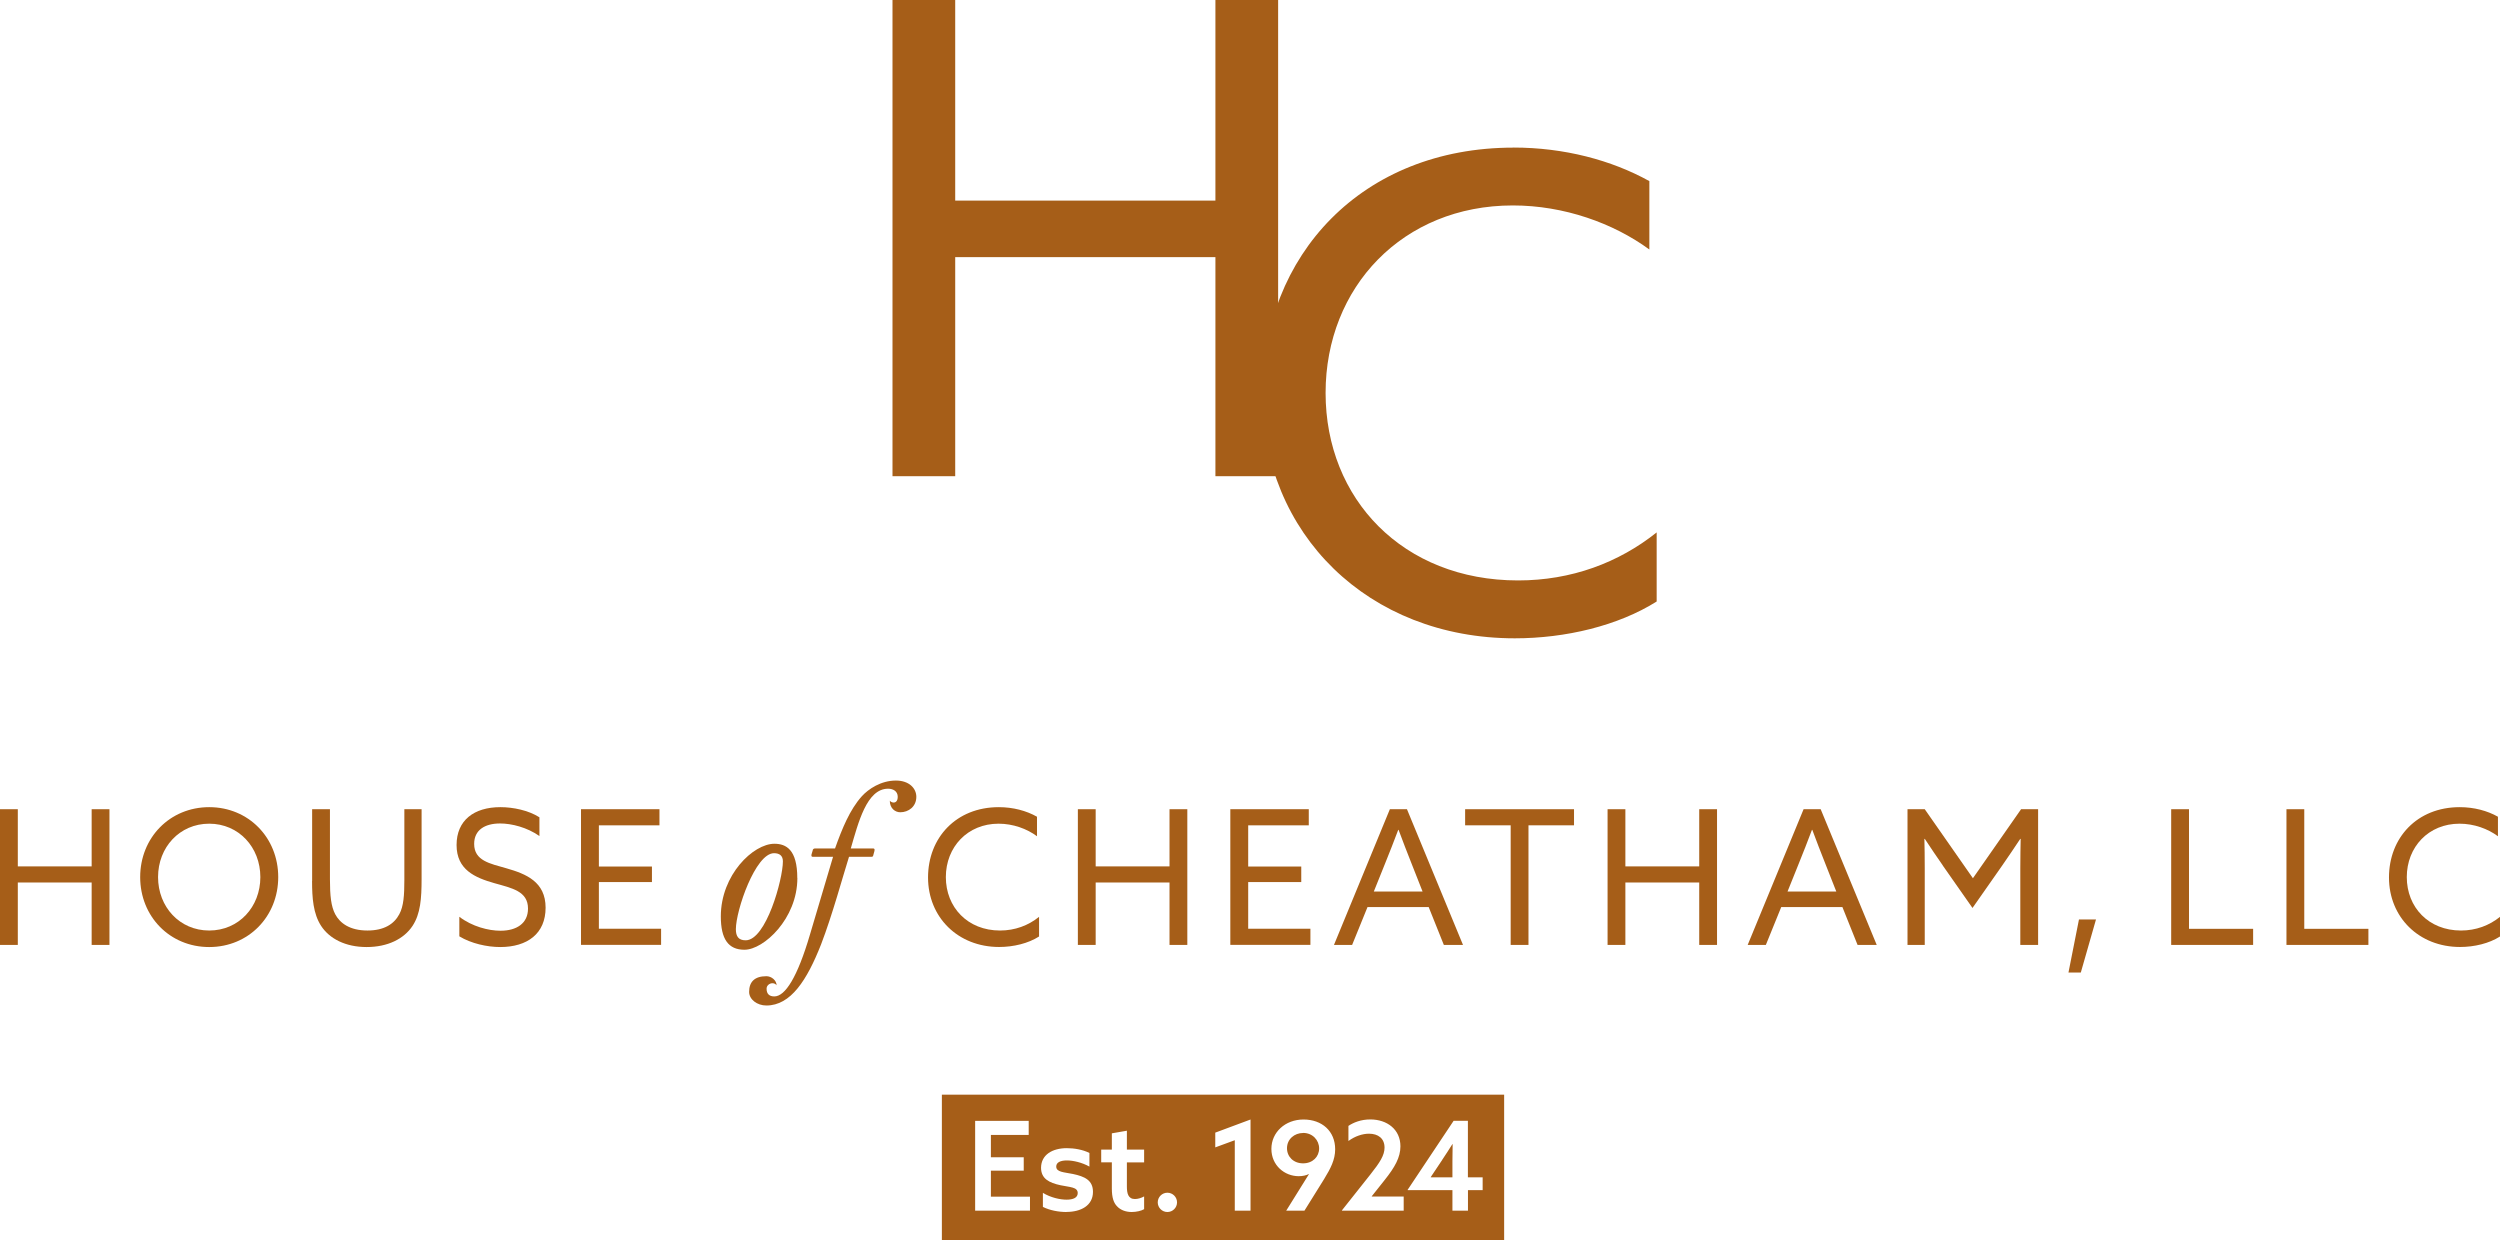
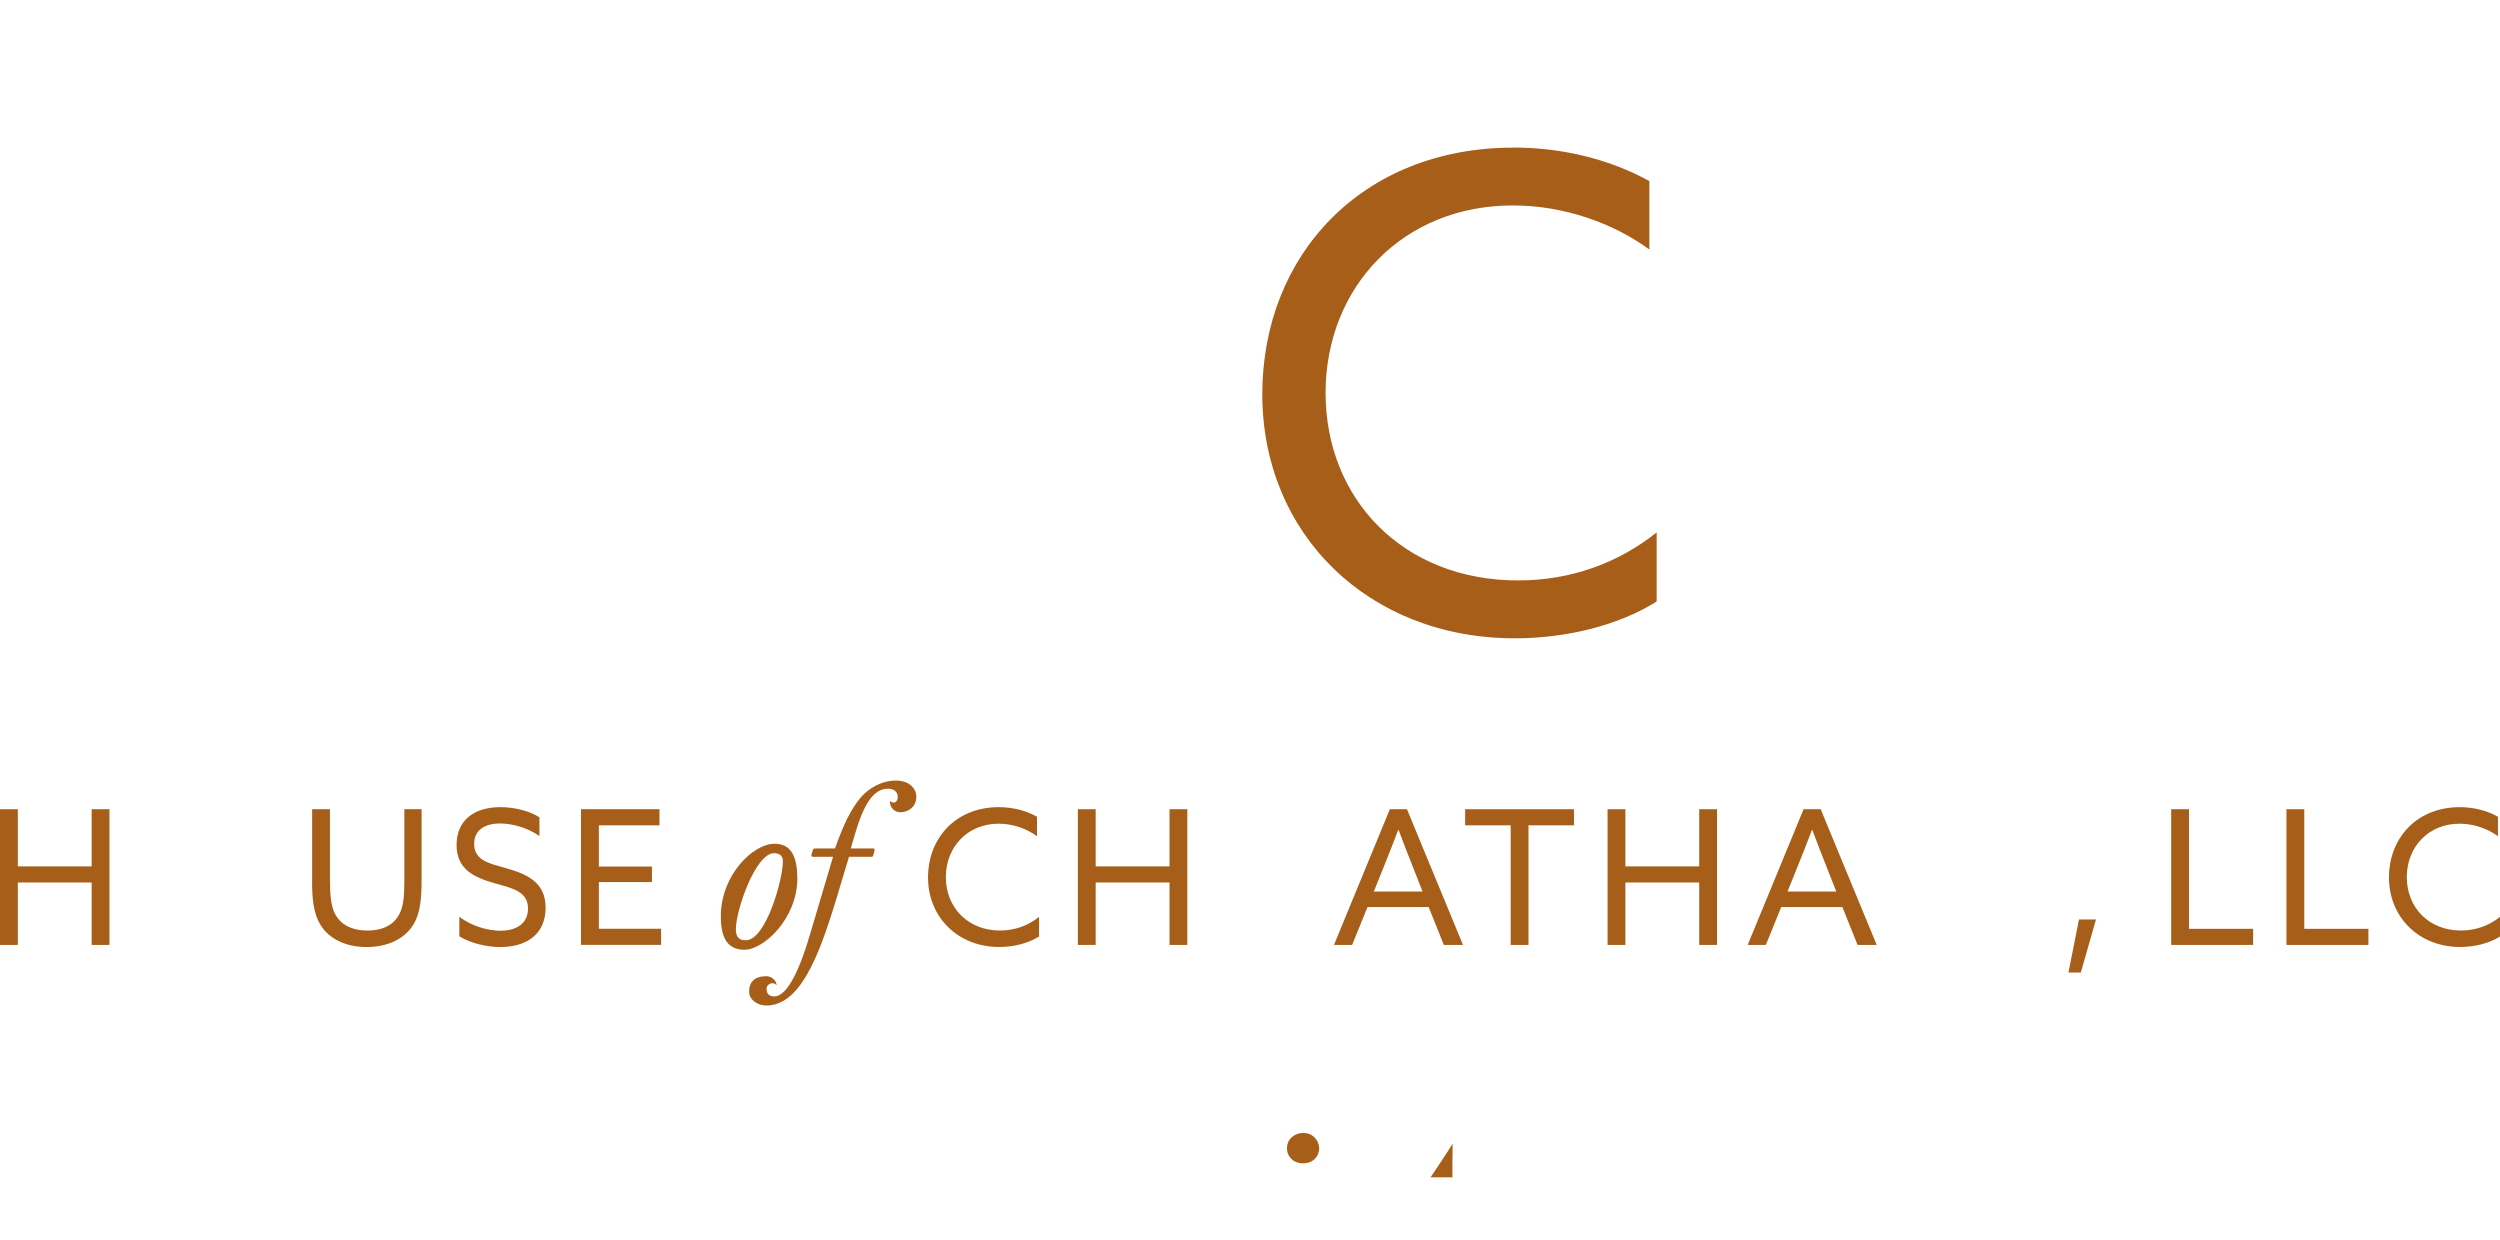
<svg xmlns="http://www.w3.org/2000/svg" id="Layer_1" version="1.1" viewBox="0 0 352.41 174.81">
  <defs>
    <style> .st0 { fill: #a65e18; } </style>
  </defs>
  <g>
    <path class="st0" d="M183.69,159.71c-1.21,0-2.27.86-2.27,2.15,0,1.19.91,2.13,2.27,2.13s2.26-.94,2.26-2.1-.91-2.19-2.26-2.19Z" />
-     <path class="st0" d="M132.77,154.31v20.5h79.26v-20.5h-79.26ZM145.19,170.66h-7.73v-12.66h7.55v1.98h-5.33v3.15h4.63v1.89h-4.63v3.67h5.51v1.98ZM150.32,170.85c-1.07,0-2.34-.23-3.31-.72v-1.98c1.08.66,2.4.96,3.34.96s1.57-.28,1.57-.93c0-.86-1.1-.82-2.41-1.1-1.64-.35-2.76-.93-2.76-2.48.02-1.8,1.57-2.75,3.64-2.75,1.03,0,2.27.21,3.18.68v1.92c-1.05-.59-2.31-.87-3.18-.87s-1.5.26-1.5.86c0,.8,1.08.79,2.36,1.05,1.64.35,2.82.87,2.82,2.52,0,1.94-1.71,2.83-3.74,2.83ZM161.28,163.86h-2.43v3.39c0,.96.17,1.77,1.14,1.77.45,0,.94-.17,1.29-.37v1.8c-.38.23-1.08.4-1.75.4-.75,0-1.56-.23-2.1-.84-.44-.47-.7-1.19-.7-2.47v-3.69h-1.5v-1.8h1.5v-2.29l2.12-.37v2.66h2.43v1.8ZM164.56,170.85c-.75,0-1.36-.61-1.36-1.36s.61-1.36,1.36-1.36,1.36.61,1.36,1.36-.61,1.36-1.36,1.36ZM176.28,170.66h-2.22v-9.93l-2.75,1.01v-2.08l4.97-1.85v12.85ZM186.7,166.13l-2.82,4.53h-2.57l3.2-5.14-.02-.02c-.37.19-.86.3-1.42.3-1.99,0-3.85-1.52-3.85-3.85s1.94-4.14,4.53-4.14,4.46,1.63,4.46,4.2c0,1.47-.65,2.71-1.52,4.13ZM197.87,170.66h-8.69l-.02-.04,4.02-5.07c1.35-1.7,1.99-2.71,1.99-3.78,0-1.28-.89-1.96-2.19-1.96-.91,0-1.98.35-2.9,1.03v-2.13c.7-.47,1.75-.91,3.08-.91,2.36,0,4.25,1.4,4.25,3.79,0,1.57-.8,2.96-2.2,4.72l-1.85,2.33.02.03h4.49v1.98ZM209.01,167.77h-2.08v2.89h-2.19v-2.89h-6.3l-.02-.04,6.49-9.74h2.01v7.97h2.08v1.8Z" />
    <path class="st0" d="M203.29,163.52l-1.61,2.41.02.03h3.04v-2.24c0-.82.02-1.75.03-2.43l-.03-.02c-.4.65-.96,1.5-1.45,2.24Z" />
  </g>
-   <path class="st0" d="M125.81,0h8.84v28.28h36.68V0h8.84v67.13h-8.84v-30.88h-36.68v30.88h-8.84V0Z" />
  <path class="st0" d="M213.34,20.8c7.14,0,13.8,1.76,19.16,4.73v9.64c-5.07-3.71-12.02-6.21-19.25-6.21-15.49,0-26.39,11.5-26.39,26.43s10.89,26.43,27.14,26.43c7.51,0,14.18-2.5,19.53-6.77v9.74c-5.45,3.43-12.86,5.19-20,5.19-20.66,0-35.59-14.74-35.59-34.4s14.09-34.77,35.4-34.77Z" />
  <g>
    <path class="st0" d="M0,114.07h2.51v8.06h10.41v-8.06h2.51v19.13h-2.51v-8.8H2.51v8.8H0v-19.13Z" />
-     <path class="st0" d="M29.49,113.78c5.55,0,9.73,4.31,9.73,9.86s-4.18,9.86-9.73,9.86-9.73-4.31-9.73-9.86,4.18-9.86,9.73-9.86ZM29.49,131.17c4.18,0,7.21-3.33,7.21-7.53s-3.04-7.53-7.21-7.53-7.21,3.33-7.21,7.53,3.04,7.53,7.21,7.53Z" />
    <path class="st0" d="M44,124.19v-10.12h2.51v9.86c0,2.35.16,3.83.74,4.94.66,1.24,2.03,2.3,4.55,2.3,2.33,0,3.75-.9,4.49-2.3.61-1.14.71-2.67.71-4.84v-9.96h2.43v9.83c0,2.77-.16,4.92-1.27,6.61-1.22,1.85-3.52,2.99-6.48,2.99s-5.23-1.16-6.42-2.99c-1.11-1.72-1.27-3.94-1.27-6.32Z" />
    <path class="st0" d="M64.76,129.24c1.8,1.37,4.1,1.96,5.79,1.96,2.27,0,3.88-1.03,3.88-3.12,0-2.46-2.25-2.88-4.76-3.59-2.7-.77-5.31-1.88-5.31-5.37s2.46-5.34,6.18-5.34c1.8,0,3.96.45,5.5,1.43v2.64c-1.74-1.22-3.91-1.77-5.55-1.77-2.14,0-3.65.92-3.65,2.88,0,2.38,2.22,2.77,4.55,3.44,2.77.79,5.52,1.9,5.52,5.55s-2.56,5.55-6.4,5.55c-1.85,0-4.1-.5-5.76-1.51v-2.75Z" />
    <path class="st0" d="M81.91,114.07h11.05v2.27h-8.54v5.81h7.48v2.19h-7.48v6.58h8.77v2.27h-11.29v-19.13Z" />
    <path class="st0" d="M140.79,113.78c2.01,0,3.89.5,5.39,1.35v2.75c-1.43-1.06-3.38-1.77-5.42-1.77-4.36,0-7.43,3.28-7.43,7.53s3.07,7.53,7.64,7.53c2.11,0,3.99-.71,5.5-1.93v2.77c-1.53.98-3.62,1.48-5.63,1.48-5.81,0-10.02-4.2-10.02-9.8s3.96-9.91,9.96-9.91Z" />
    <path class="st0" d="M151.94,114.07h2.51v8.06h10.41v-8.06h2.51v19.13h-2.51v-8.8h-10.41v8.8h-2.51v-19.13Z" />
-     <path class="st0" d="M173.44,114.07h11.05v2.27h-8.54v5.81h7.48v2.19h-7.48v6.58h8.77v2.27h-11.29v-19.13Z" />
    <path class="st0" d="M195.93,114.07h2.4l7.9,19.13h-2.7l-2.14-5.34h-8.62l-2.17,5.34h-2.56l7.88-19.13ZM193.66,125.67h6.87l-1.56-3.96c-.61-1.53-1.24-3.17-1.82-4.73h-.05c-.58,1.56-1.22,3.17-1.88,4.81l-1.56,3.88Z" />
    <path class="st0" d="M212.95,116.34h-6.42v-2.27h15.35v2.27h-6.42v16.86h-2.51v-16.86Z" />
    <path class="st0" d="M226.61,114.07h2.51v8.06h10.41v-8.06h2.51v19.13h-2.51v-8.8h-10.41v8.8h-2.51v-19.13Z" />
    <path class="st0" d="M254.25,114.07h2.4l7.9,19.13h-2.7l-2.14-5.34h-8.62l-2.17,5.34h-2.56l7.88-19.13ZM251.98,125.67h6.87l-1.56-3.96c-.61-1.53-1.24-3.17-1.82-4.73h-.05c-.58,1.56-1.22,3.17-1.88,4.81l-1.56,3.88Z" />
-     <path class="st0" d="M273.88,122.02c-.87-1.24-1.72-2.51-2.56-3.78l-.05.03c.03,1.14.05,2.59.05,4.15v10.78h-2.43v-19.13h2.43l6.79,9.73,6.79-9.73h2.4v19.13h-2.51v-10.78c0-1.56.03-3.01.05-4.15l-.05-.03c-.85,1.27-1.69,2.54-2.56,3.78l-4.18,5.97-4.18-5.97Z" />
    <path class="st0" d="M293.06,129.61h2.4l-2.14,7.48h-1.74l1.48-7.48Z" />
    <path class="st0" d="M306.06,114.07h2.51v16.86h9.04v2.27h-11.55v-19.13Z" />
    <path class="st0" d="M322.31,114.07h2.51v16.86h9.04v2.27h-11.55v-19.13Z" />
    <path class="st0" d="M346.73,113.78c2.01,0,3.89.5,5.39,1.35v2.75c-1.43-1.06-3.38-1.77-5.42-1.77-4.36,0-7.43,3.28-7.43,7.53s3.07,7.53,7.64,7.53c2.11,0,3.99-.71,5.5-1.93v2.77c-1.53.98-3.62,1.48-5.63,1.48-5.81,0-10.02-4.2-10.02-9.8s3.96-9.91,9.96-9.91Z" />
  </g>
  <g>
    <path class="st0" d="M112.4,123.77c0,5.73-4.74,10.11-7.46,10.11-2.27,0-3.33-1.5-3.33-4.7,0-5.86,4.58-10.24,7.55-10.24,1.66,0,3.23.83,3.23,4.83ZM103.73,130.98c0,.99.35,1.57,1.38,1.57,2.88,0,5.25-8.61,5.25-11.13,0-.8-.48-1.15-1.25-1.15-2.62,0-5.38,8.06-5.38,10.72Z" />
    <path class="st0" d="M129.17,112.32c0,1.38-1.09,2.18-2.27,2.18-.7,0-1.47-.54-1.47-1.63.1.13.32.26.54.26.45,0,.58-.45.58-.8,0-.83-.7-1.15-1.34-1.15h-.03c-3.01,0-4.19,4.8-5.25,8.42h3.14c.19,0,.26.1.19.38l-.16.58c-.03.19-.1.22-.35.22h-3.07c-.83,2.62-2.34,8.19-3.94,12.35-1.98,5.02-4.26,8.61-7.71,8.61-1.31,0-2.43-.86-2.43-1.92,0-1.38.74-2.21,2.43-2.21.74,0,1.44.61,1.44,1.28-.13-.19-.35-.29-.58-.29-.42,0-.83.32-.83.77,0,.77.42,1.09,1.09,1.09,1.54,0,3.26-2.72,5.02-8.7l3.26-10.98h-2.85c-.19,0-.22-.1-.19-.32l.16-.54c.03-.22.13-.32.38-.32h2.78c.99-2.78,2.08-5.47,3.78-7.36.93-1.02,2.69-2.21,4.8-2.21,1.86,0,2.88,1.09,2.88,2.3Z" />
  </g>
</svg>